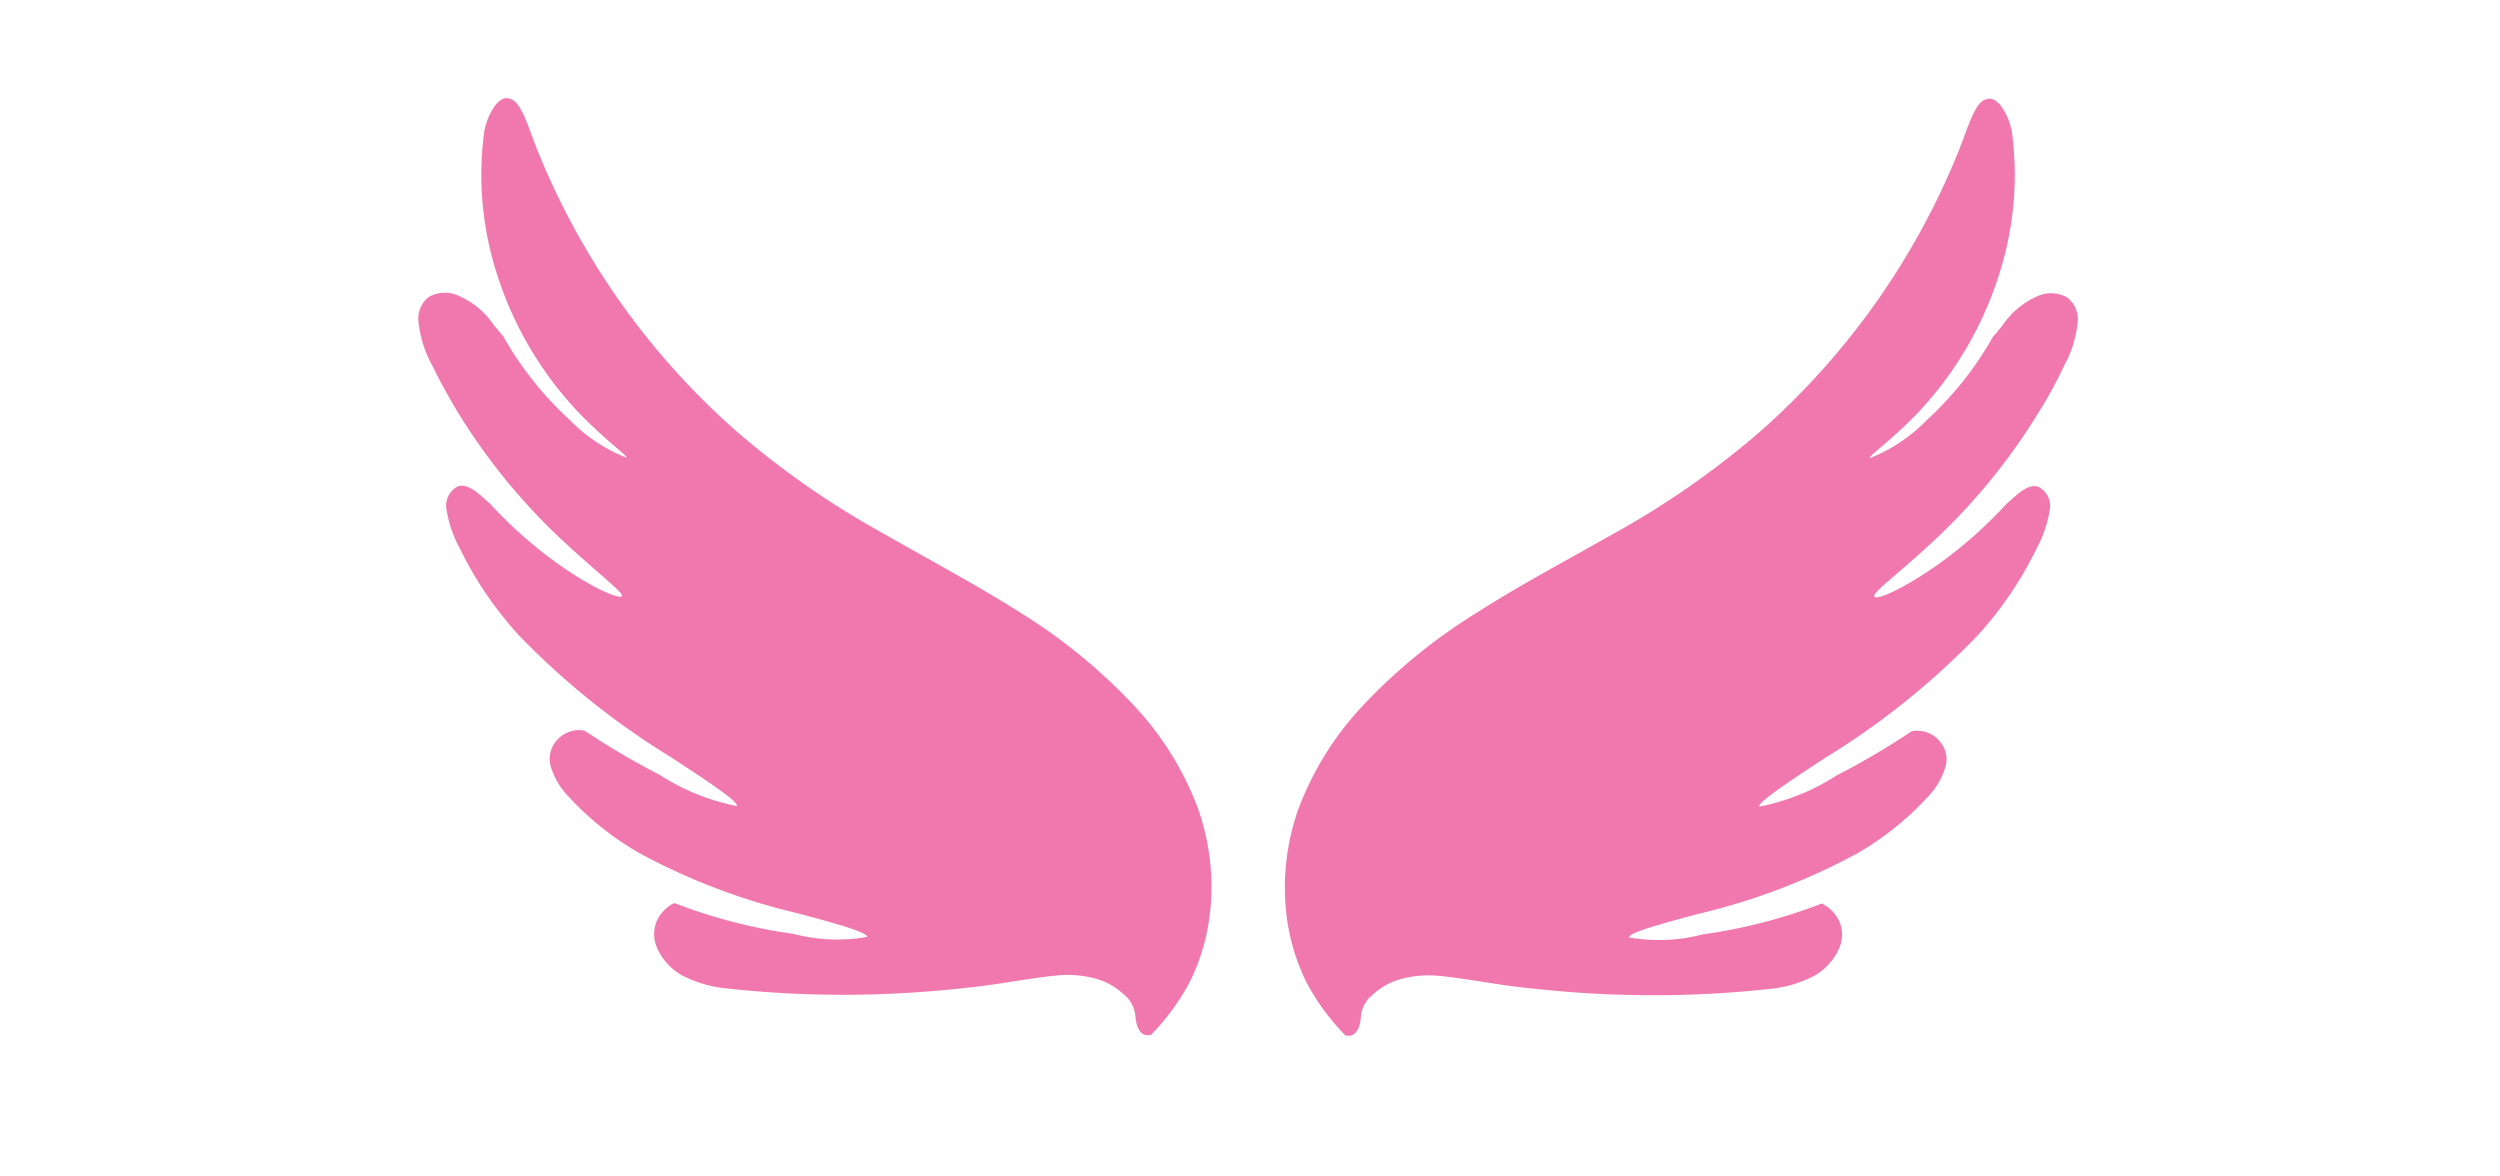
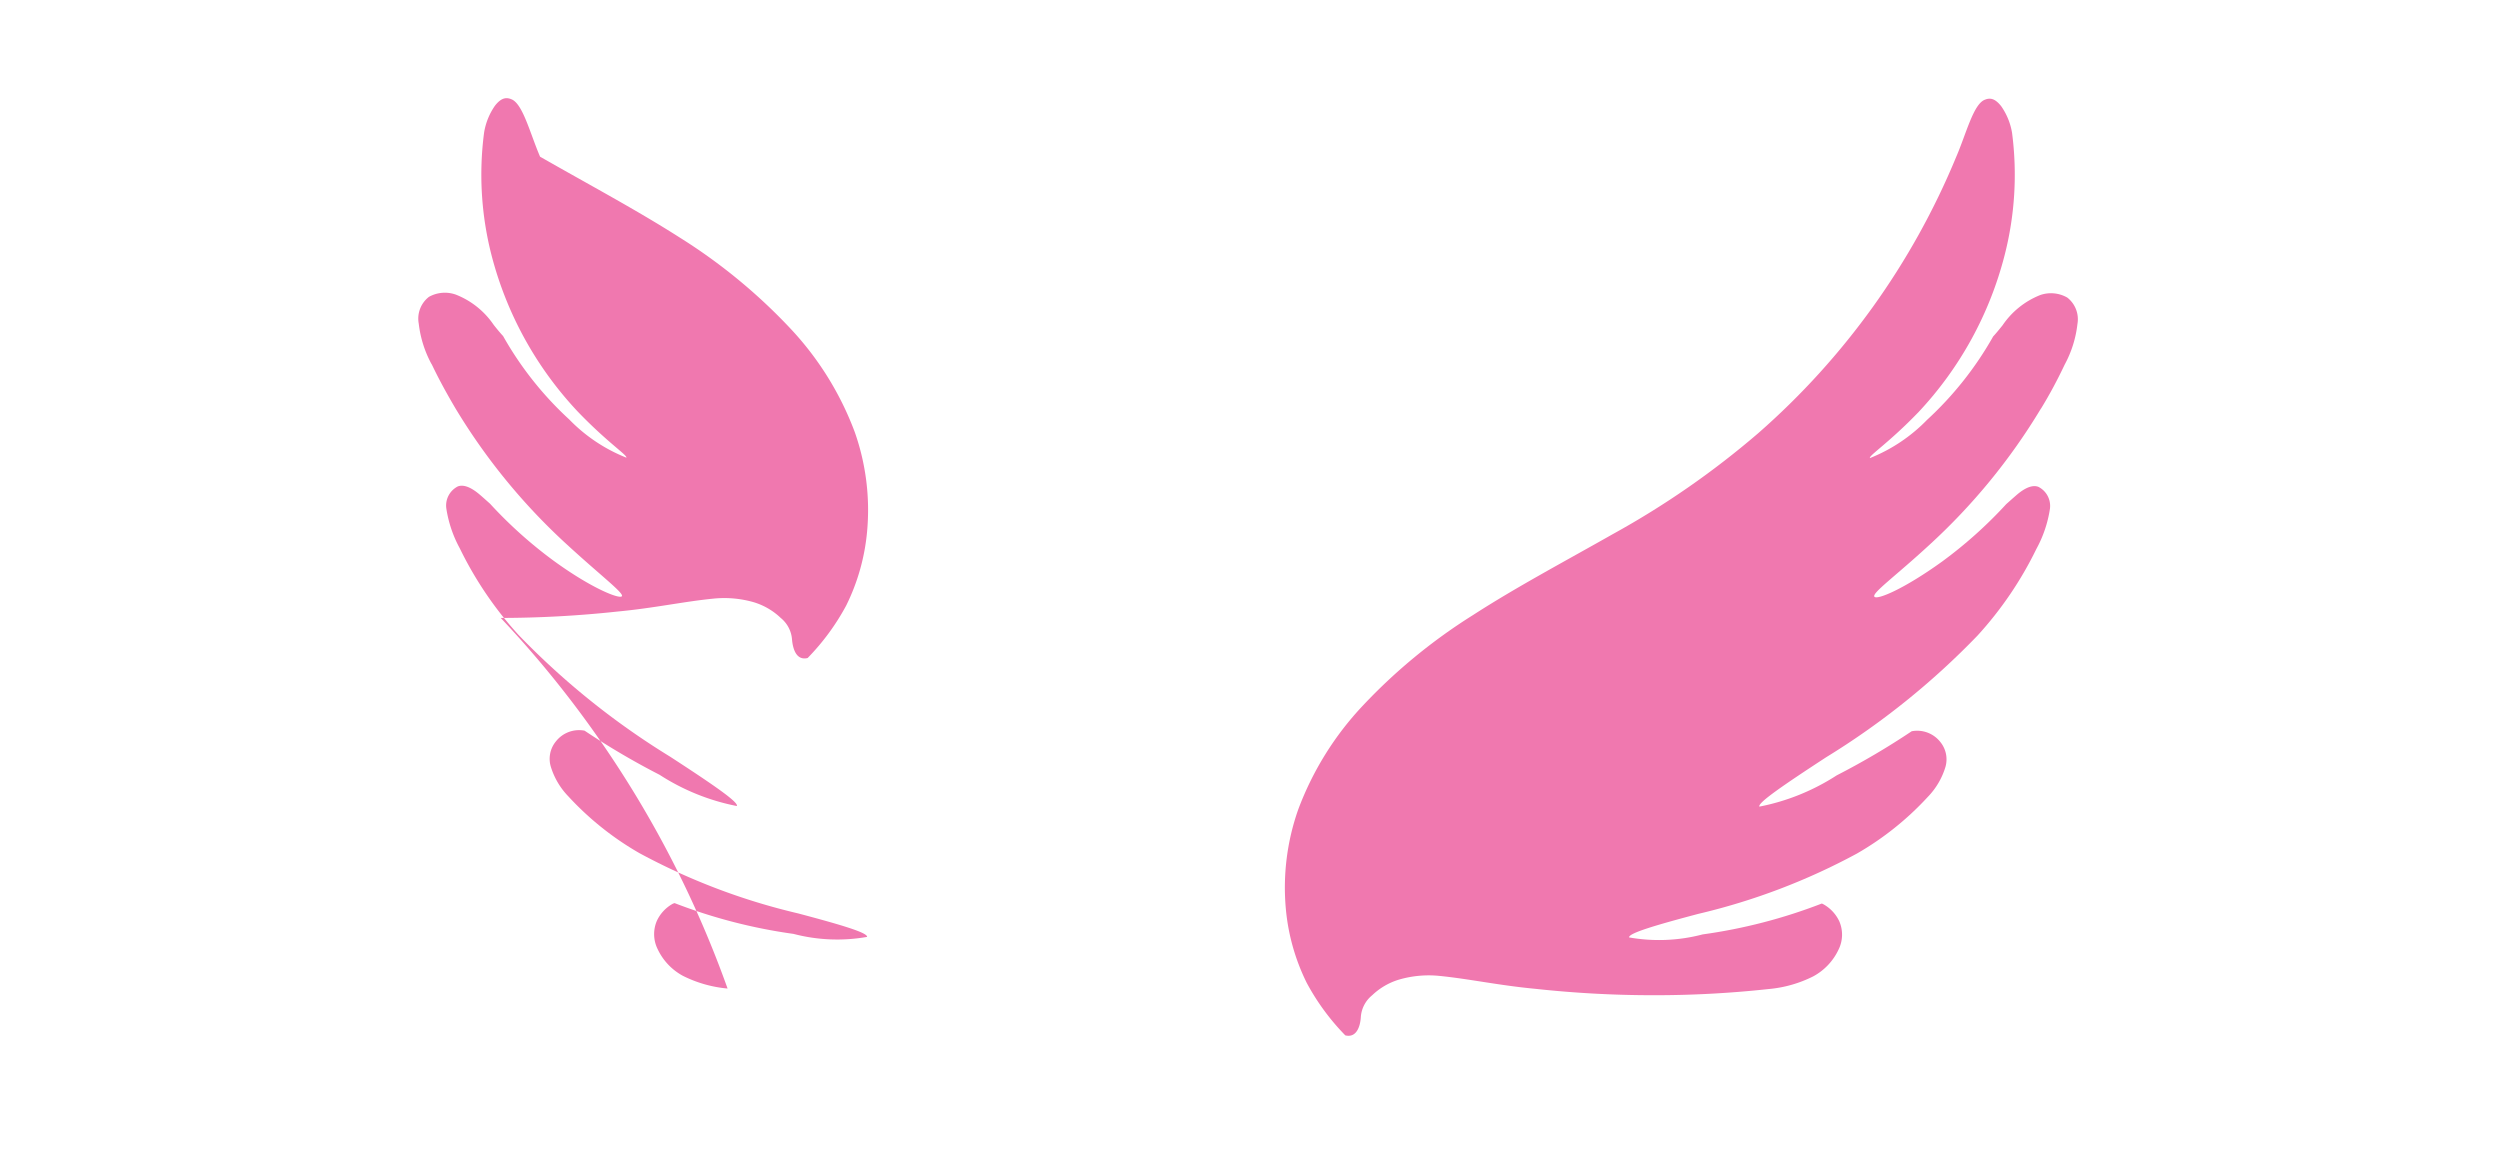
<svg xmlns="http://www.w3.org/2000/svg" width="34" height="16" viewBox="0 0 34 16">
  <g transform="translate(-2012 -1581)">
    <g transform="translate(2017.695 1582.337)">
      <path d="M70.414,4.219a8.328,8.328,0,0,1-1.521,1.858c-.457.421-.776.649-.745.7s.4-.1.926-.48a5.97,5.97,0,0,0,.868-.778c.044-.039.09-.08.137-.121.1-.087.21-.148.3-.114a.291.291,0,0,1,.157.3,1.644,1.644,0,0,1-.184.544,4.966,4.966,0,0,1-.8,1.178,10.431,10.431,0,0,1-2.06,1.656c-.577.377-.935.621-.907.671a2.989,2.989,0,0,0,1.051-.425,10.2,10.2,0,0,0,1.02-.6.4.4,0,0,1,.391.148.373.373,0,0,1,.069.334,1,1,0,0,1-.24.41,4.05,4.05,0,0,1-.966.772,8.726,8.726,0,0,1-2.158.82c-.584.155-.949.263-.939.32a2.337,2.337,0,0,0,1-.041,7.232,7.232,0,0,0,1.618-.419c.009,0,.017.005.026.01a.515.515,0,0,1,.214.23.457.457,0,0,1-.009.384.8.8,0,0,1-.344.365,1.678,1.678,0,0,1-.608.173,14.3,14.3,0,0,1-1.584.084,14.87,14.87,0,0,1-1.588-.087c-.492-.046-.91-.137-1.308-.176a1.444,1.444,0,0,0-.548.051.909.909,0,0,0-.364.213.418.418,0,0,0-.154.3c-.008.124-.059.283-.211.245a3.15,3.15,0,0,1-.525-.715,2.841,2.841,0,0,1-.283-1,3.192,3.192,0,0,1,.168-1.357,4.2,4.2,0,0,1,.88-1.414,7.575,7.575,0,0,1,1.5-1.232c.582-.376,1.23-.72,1.9-1.1a11.659,11.659,0,0,0,1.974-1.37A10.133,10.133,0,0,0,69.26.8c.138-.318.235-.723.392-.781.078-.032.143-.01.221.088a.882.882,0,0,1,.148.363,4.4,4.4,0,0,1-.1,1.659,4.887,4.887,0,0,1-1.167,2.133c-.405.422-.686.6-.666.631a2.236,2.236,0,0,0,.776-.519,4.628,4.628,0,0,0,.9-1.135c.033-.035.075-.086.128-.152a1.115,1.115,0,0,1,.514-.412.447.447,0,0,1,.366.035.374.374,0,0,1,.138.361,1.512,1.512,0,0,1-.173.55c-.095.2-.2.4-.323.6" transform="translate(-48.352 0)" fill="#f078af" />
-       <path d="M.174,3.615A1.518,1.518,0,0,1,0,3.065.374.374,0,0,1,.139,2.7.445.445,0,0,1,.505,2.67a1.114,1.114,0,0,1,.514.411c.052.066.095.117.128.152a4.612,4.612,0,0,0,.9,1.135,2.227,2.227,0,0,0,.776.519c.02-.03-.26-.208-.665-.631A4.885,4.885,0,0,1,.987,2.123,4.4,4.4,0,0,1,.889.464.885.885,0,0,1,1.037.1c.079-.1.144-.119.221-.088.157.058.255.464.392.782A10.135,10.135,0,0,0,4.346,4.55,11.657,11.657,0,0,0,6.32,5.919c.668.382,1.316.727,1.9,1.1a7.575,7.575,0,0,1,1.5,1.232,4.2,4.2,0,0,1,.88,1.414,3.191,3.191,0,0,1,.167,1.357,2.845,2.845,0,0,1-.283,1,3.163,3.163,0,0,1-.525.715c-.153.038-.2-.122-.212-.245a.418.418,0,0,0-.154-.3.914.914,0,0,0-.364-.213,1.449,1.449,0,0,0-.548-.05c-.4.039-.816.13-1.308.176a14.927,14.927,0,0,1-1.588.087A14.394,14.394,0,0,1,4.2,12.107a1.684,1.684,0,0,1-.608-.173.8.8,0,0,1-.344-.365.458.458,0,0,1-.009-.384.515.515,0,0,1,.214-.23c.009-.005.017-.006.026-.01a7.236,7.236,0,0,0,1.618.419,2.341,2.341,0,0,0,1,.041c.011-.057-.355-.165-.939-.32A8.72,8.72,0,0,1,3,10.265a4.059,4.059,0,0,1-.966-.772,1,1,0,0,1-.24-.41.373.373,0,0,1,.069-.334A.4.4,0,0,1,2.255,8.6a10.238,10.238,0,0,0,1.02.6,2.987,2.987,0,0,0,1.051.425c.028-.051-.329-.295-.907-.671A10.444,10.444,0,0,1,1.359,7.3a4.978,4.978,0,0,1-.8-1.178,1.649,1.649,0,0,1-.184-.544.291.291,0,0,1,.157-.3c.09-.033.2.028.3.114.048.041.093.082.137.121a5.97,5.97,0,0,0,.868.778c.524.381.9.524.926.48s-.288-.28-.745-.7A8.328,8.328,0,0,1,.5,4.218c-.118-.2-.228-.4-.323-.6" transform="translate(0 0)" fill="#f078af" />
+       <path d="M.174,3.615A1.518,1.518,0,0,1,0,3.065.374.374,0,0,1,.139,2.7.445.445,0,0,1,.505,2.67a1.114,1.114,0,0,1,.514.411c.052.066.095.117.128.152a4.612,4.612,0,0,0,.9,1.135,2.227,2.227,0,0,0,.776.519c.02-.03-.26-.208-.665-.631A4.885,4.885,0,0,1,.987,2.123,4.4,4.4,0,0,1,.889.464.885.885,0,0,1,1.037.1c.079-.1.144-.119.221-.088.157.058.255.464.392.782c.668.382,1.316.727,1.9,1.1a7.575,7.575,0,0,1,1.5,1.232,4.2,4.2,0,0,1,.88,1.414,3.191,3.191,0,0,1,.167,1.357,2.845,2.845,0,0,1-.283,1,3.163,3.163,0,0,1-.525.715c-.153.038-.2-.122-.212-.245a.418.418,0,0,0-.154-.3.914.914,0,0,0-.364-.213,1.449,1.449,0,0,0-.548-.05c-.4.039-.816.13-1.308.176a14.927,14.927,0,0,1-1.588.087A14.394,14.394,0,0,1,4.2,12.107a1.684,1.684,0,0,1-.608-.173.8.8,0,0,1-.344-.365.458.458,0,0,1-.009-.384.515.515,0,0,1,.214-.23c.009-.005.017-.006.026-.01a7.236,7.236,0,0,0,1.618.419,2.341,2.341,0,0,0,1,.041c.011-.057-.355-.165-.939-.32A8.72,8.72,0,0,1,3,10.265a4.059,4.059,0,0,1-.966-.772,1,1,0,0,1-.24-.41.373.373,0,0,1,.069-.334A.4.4,0,0,1,2.255,8.6a10.238,10.238,0,0,0,1.02.6,2.987,2.987,0,0,0,1.051.425c.028-.051-.329-.295-.907-.671A10.444,10.444,0,0,1,1.359,7.3a4.978,4.978,0,0,1-.8-1.178,1.649,1.649,0,0,1-.184-.544.291.291,0,0,1,.157-.3c.09-.033.2.028.3.114.048.041.093.082.137.121a5.97,5.97,0,0,0,.868.778c.524.381.9.524.926.48s-.288-.28-.745-.7A8.328,8.328,0,0,1,.5,4.218c-.118-.2-.228-.4-.323-.6" transform="translate(0 0)" fill="#f078af" />
    </g>
-     <rect width="34" height="16" transform="translate(2012 1581)" fill="none" />
  </g>
</svg>